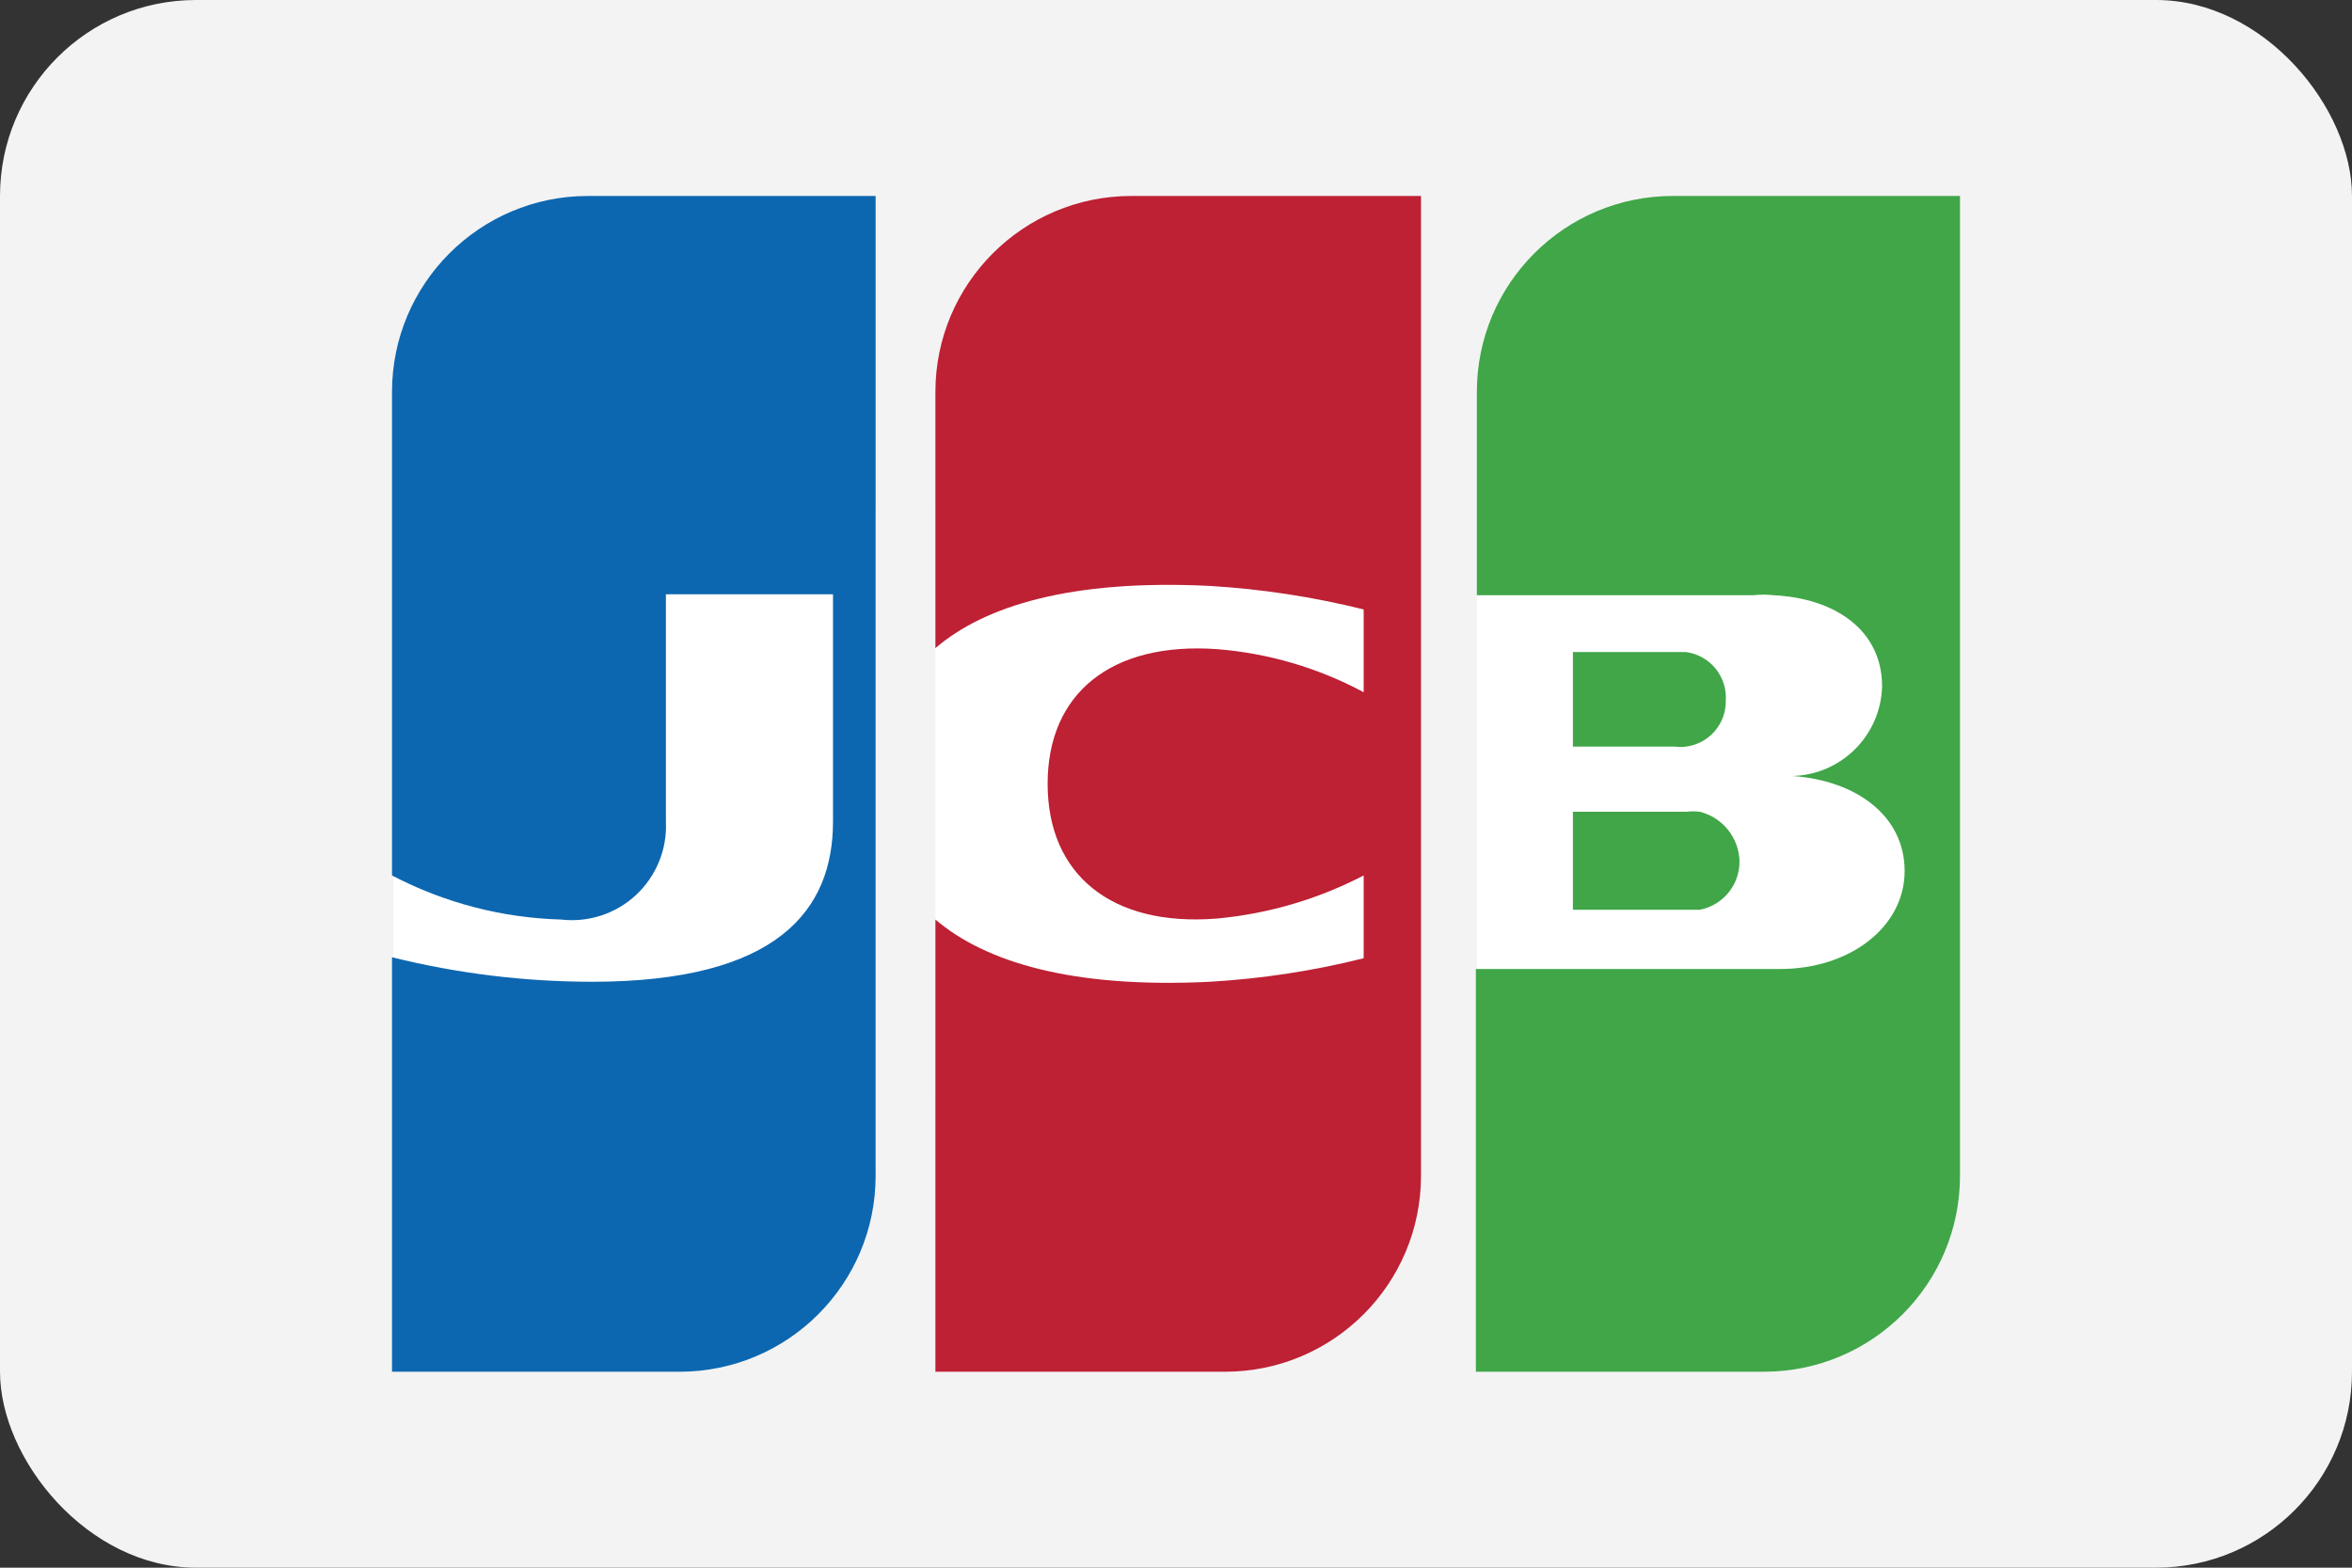
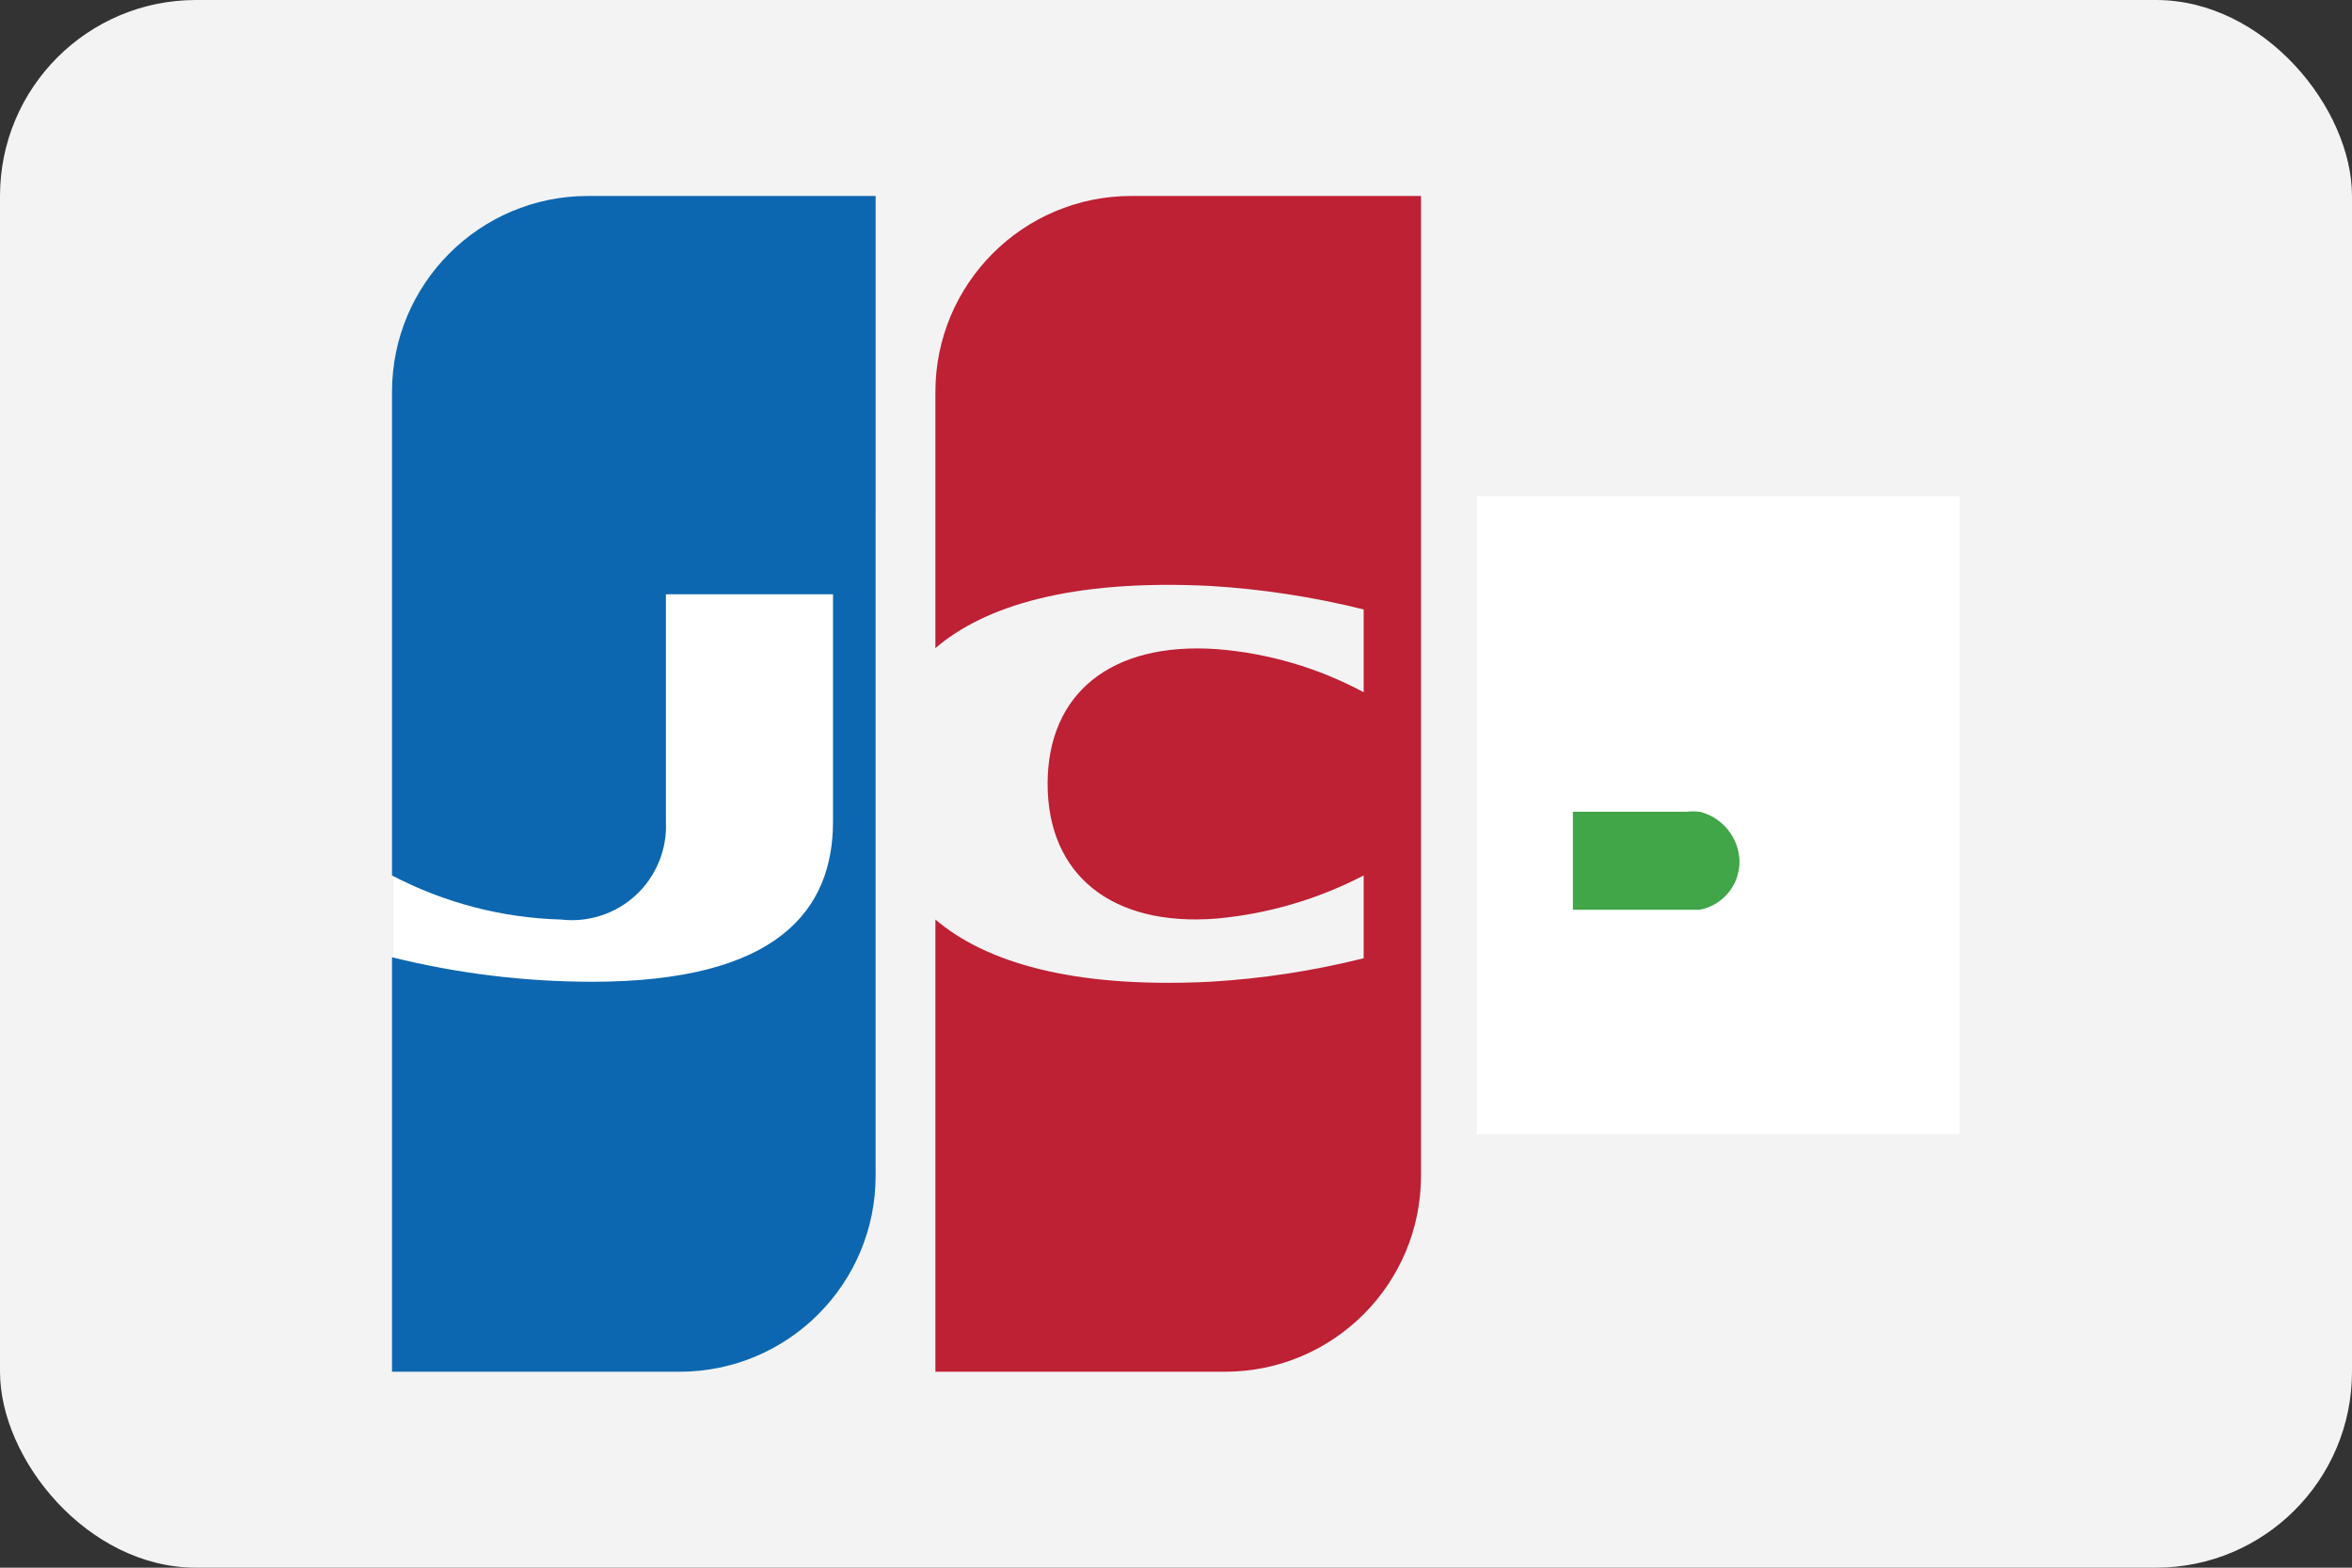
<svg xmlns="http://www.w3.org/2000/svg" width="48px" height="32px" viewBox="0 0 48 32" version="1.1">
  <rect x="0" y="0" width="48" height="32" fill="#333333" stroke="none" />
  <title>jcb-light-large</title>
  <desc>Created with Sketch.</desc>
  <g id="Page-1" stroke="none" stroke-width="1" fill="none" fill-rule="evenodd">
    <g id="jcb-light-large" fill-rule="nonzero">
      <rect id="card_bg" fill="#F3F3F3" x="0" y="0" width="48" height="32" rx="4" />
      <g id="jcb-logo" transform="translate(8, 4)">
        <rect id="Rectangle" fill="#FFFFFF" x="0.03" y="6.41" width="9.85" height="13.54" />
-         <rect id="Rectangle" fill="#FFFFFF" x="11.09" y="6.41" width="9.87" height="11.9" />
        <rect id="Rectangle" fill="#FFFFFF" x="22.14" y="6.13" width="9.85" height="13.02" />
        <path d="M24.1,14.57 L26.41,14.57 L26.69,14.57 C27.167,14.478 27.509,14.056 27.5,13.57 C27.483,13.093 27.153,12.686 26.69,12.57 C26.597,12.559 26.503,12.559 26.41,12.57 L24.1,12.57 L24.1,14.57 Z" id="Path" fill="#40A648" />
-         <path d="M26.14,0 C23.931,0 22.14,1.791 22.14,4 L22.14,8.15 L27.79,8.15 C27.923,8.134 28.057,8.134 28.19,8.15 C29.46,8.21 30.41,8.87 30.41,10.01 C30.384,11.01 29.58,11.814 28.58,11.84 C29.88,11.93 30.87,12.65 30.87,13.78 C30.87,14.91 29.77,15.78 28.32,15.78 L22.12,15.78 L22.12,24 L28,24 C30.209,24 32,22.209 32,20 L32,0 L26.14,0 Z" id="Path" fill="#40A648" />
-         <path d="M27.22,10.31 C27.256,9.815 26.902,9.377 26.41,9.31 L26.19,9.31 L24.1,9.31 L24.1,11.24 L26.19,11.24 C26.263,11.251 26.337,11.251 26.41,11.24 C26.88,11.179 27.229,10.774 27.22,10.3 L27.22,10.31 Z" id="Path" fill="#40A648" />
        <path d="M4,0 C1.791,0 3.94430453e-31,1.791 3.94430453e-31,4 L3.94430453e-31,13.87 C1.067,14.429 2.246,14.736 3.45,14.77 C4.01,14.835 4.571,14.651 4.983,14.266 C5.395,13.88 5.617,13.333 5.59,12.77 L5.59,8.13 L9,8.13 L9,12.77 C9,14.57 7.88,16.04 4.08,16.04 C2.705,16.039 1.335,15.871 -1.77635684e-15,15.54 L-1.77635684e-15,24 L5.87,24 C8.079,24 9.87,22.209 9.87,20 L9.87,0 L4,0 Z" id="Path" fill="#0D67B0" />
        <path d="M15.09,0 C12.881,0 11.09,1.791 11.09,4 L11.09,9.23 C12.09,8.37 13.86,7.82 16.69,7.96 C17.749,8.023 18.8,8.184 19.83,8.44 L19.83,10.13 C18.902,9.632 17.88,9.332 16.83,9.25 C14.68,9.1 13.38,10.15 13.38,12 C13.38,13.85 14.68,14.92 16.83,14.75 C17.878,14.654 18.897,14.355 19.83,13.87 L19.83,15.56 C18.801,15.818 17.749,15.979 16.69,16.04 C13.86,16.18 12.1,15.63 11.09,14.77 L11.09,24 L17,24 C19.209,24 21,22.209 21,20 L21,0 L15.09,0 Z" id="Path" fill="#BE2034" />
      </g>
    </g>
  </g>
</svg>